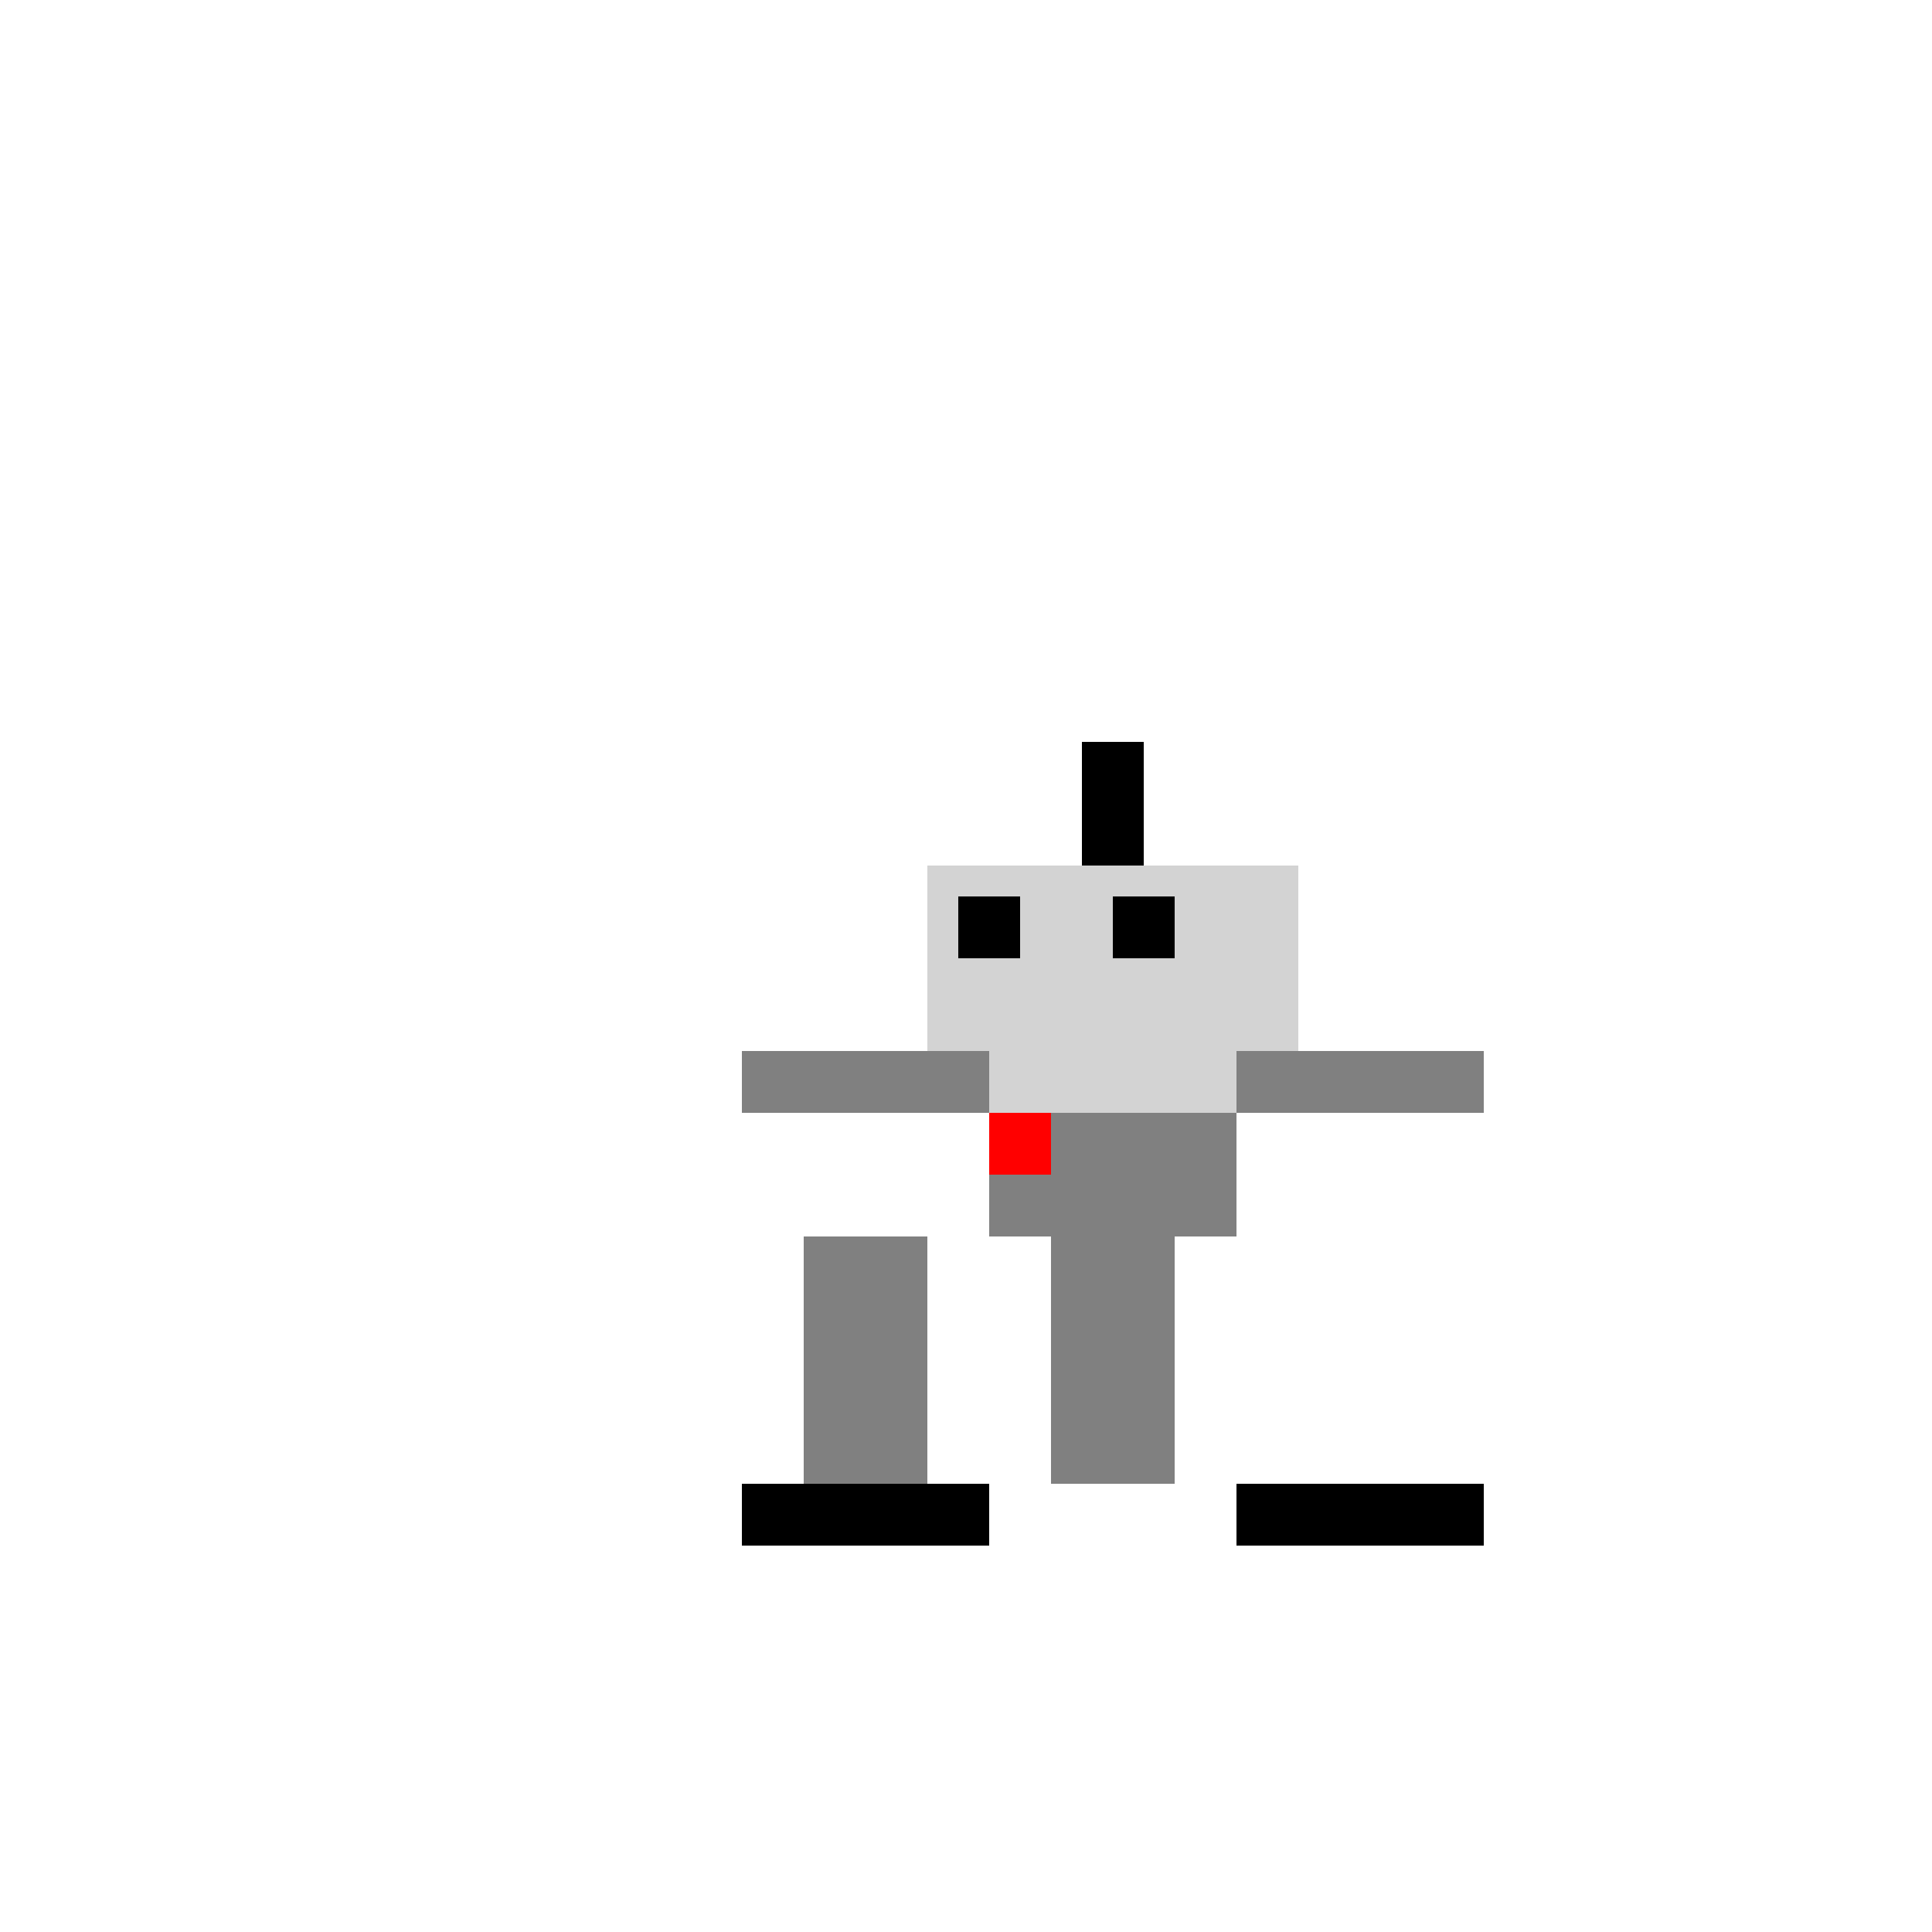
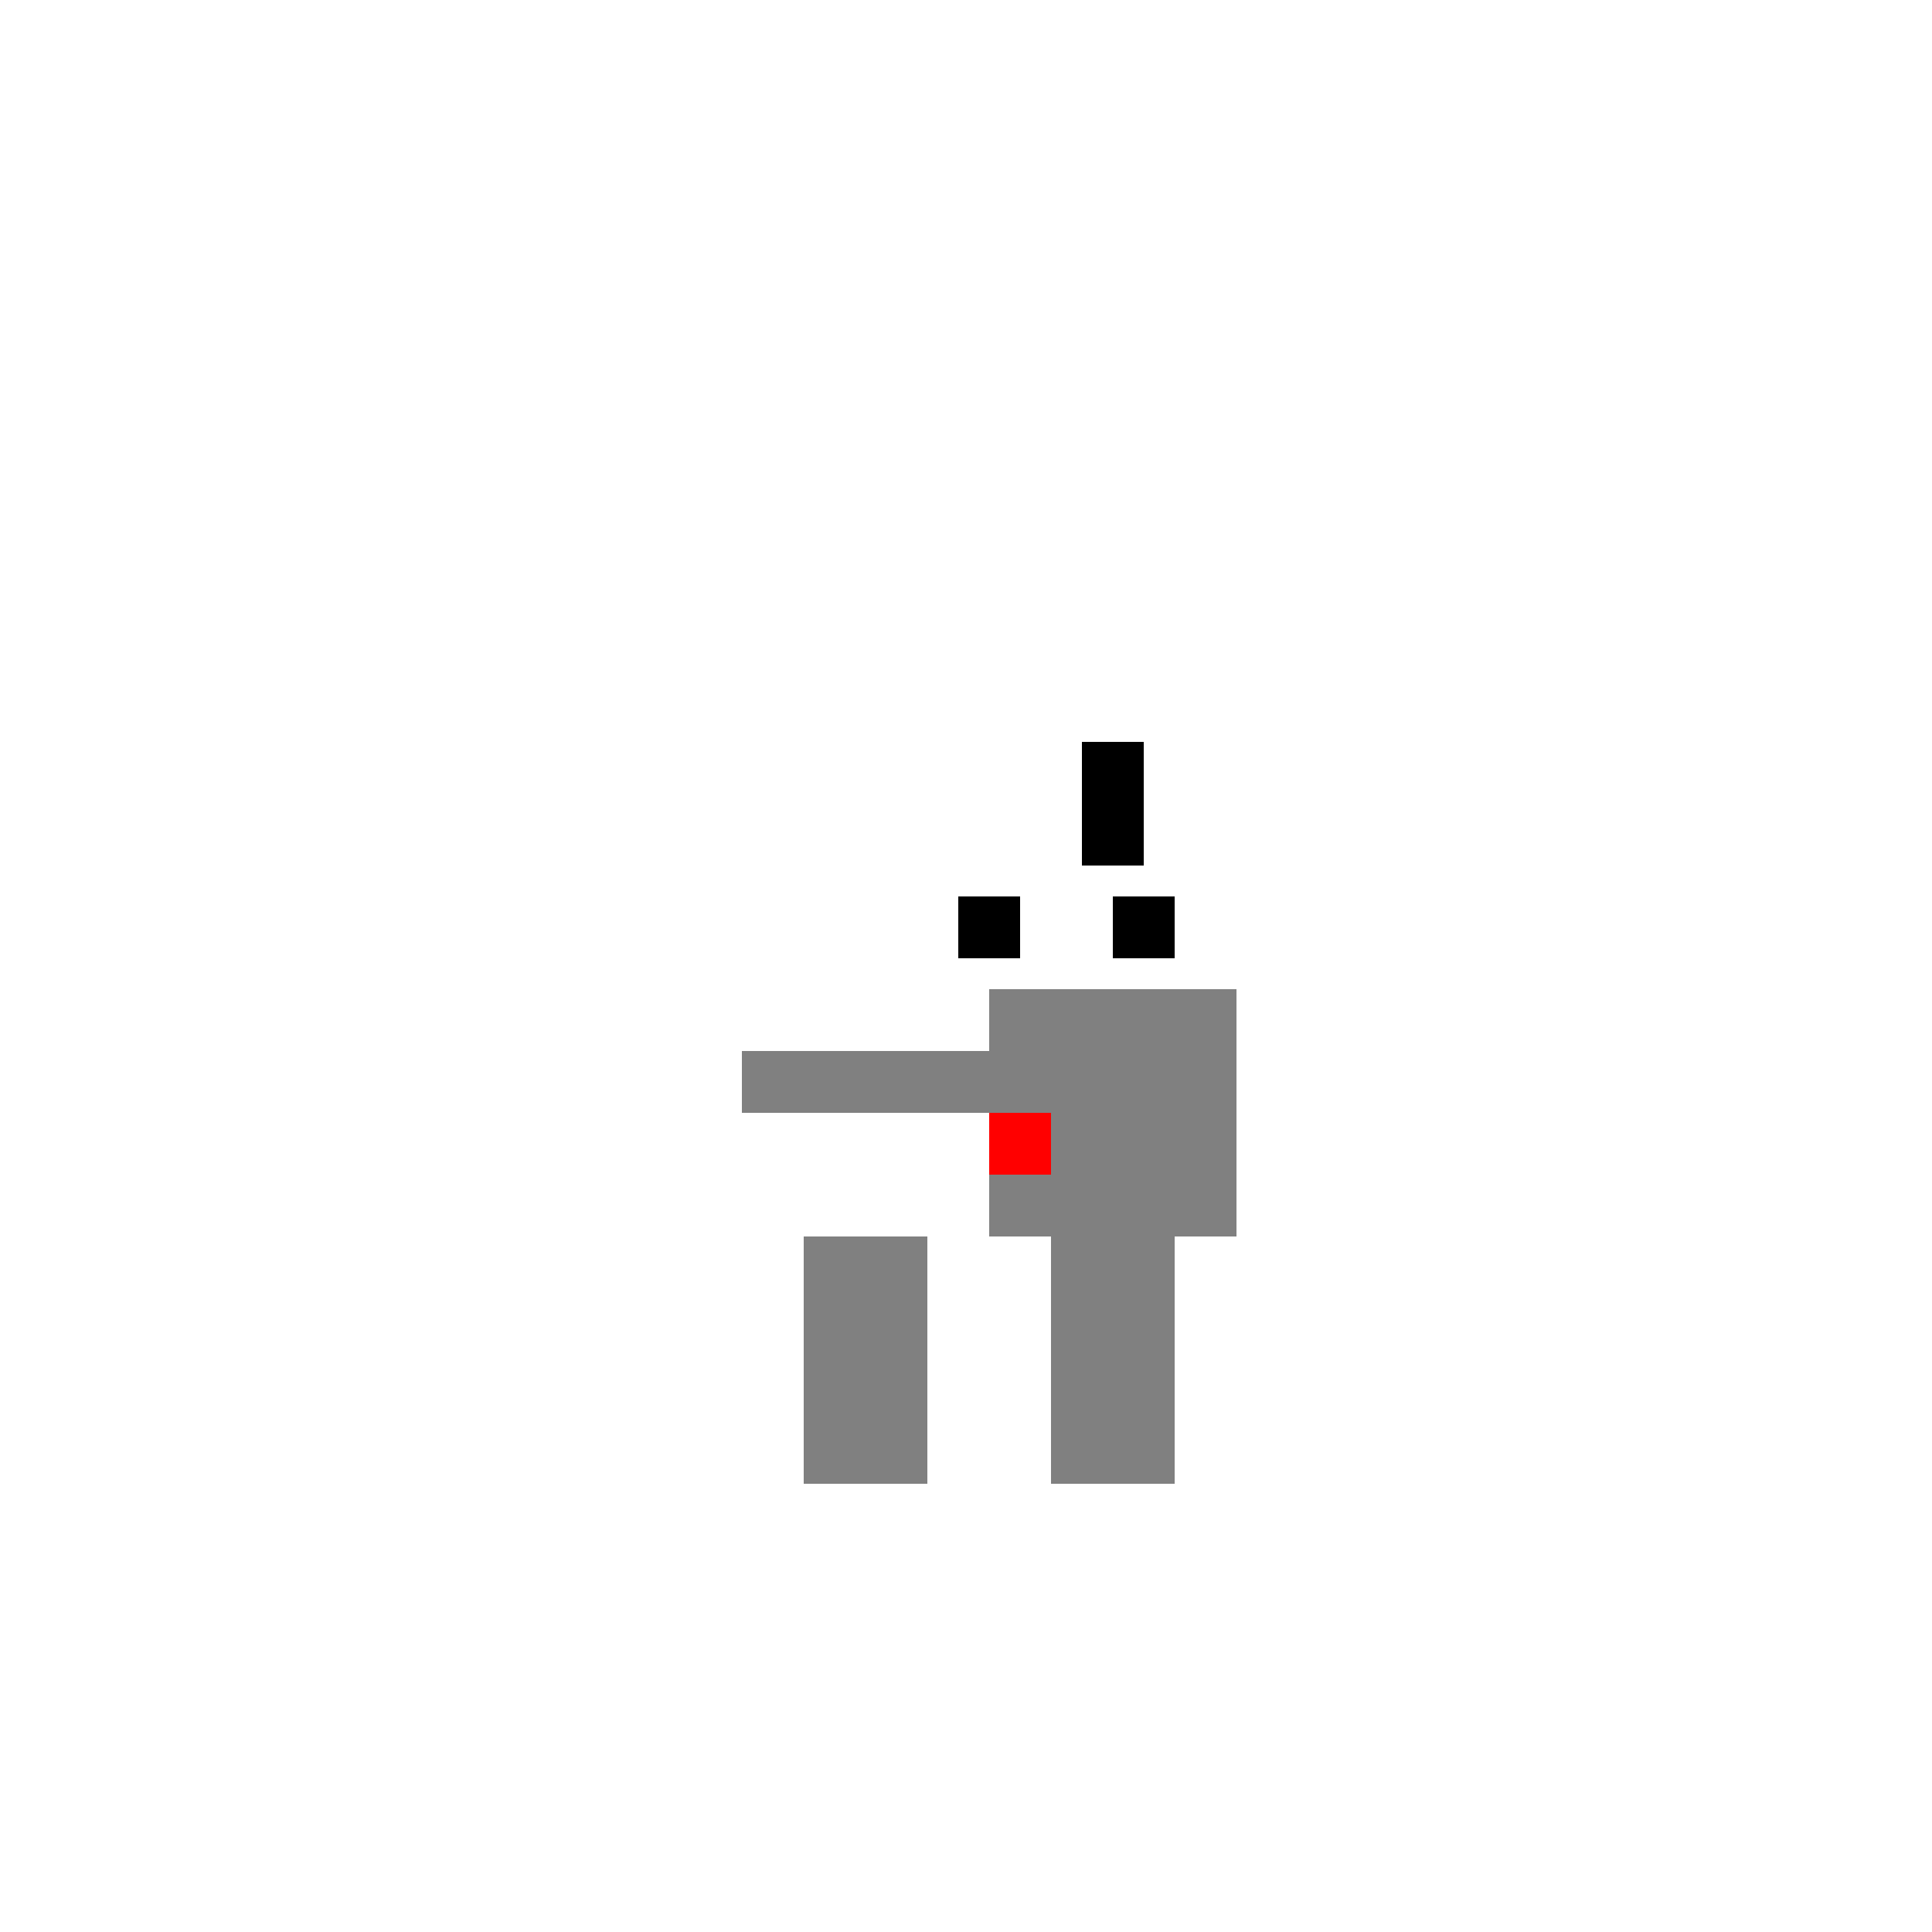
<svg xmlns="http://www.w3.org/2000/svg" width="500" height="500">
  <defs />
  <g>
    <rect fill="gray" stroke="none" x="256" y="256" width="64" height="64" />
-     <rect fill="lightgray" stroke="none" x="240" y="224" width="96" height="64" />
    <rect fill="black" stroke="none" x="248" y="232" width="16" height="16" />
    <rect fill="black" stroke="none" x="288" y="232" width="16" height="16" />
    <rect fill="gray" stroke="none" x="192" y="272" width="64" height="16" />
-     <rect fill="gray" stroke="none" x="320" y="272" width="64" height="16" />
    <rect fill="gray" stroke="none" x="208" y="320" width="32" height="64" />
    <rect fill="gray" stroke="none" x="272" y="320" width="32" height="64" />
-     <rect fill="black" stroke="none" x="192" y="384" width="64" height="16" />
-     <rect fill="black" stroke="none" x="320" y="384" width="64" height="16" />
    <rect fill="black" stroke="none" x="280" y="192" width="16" height="32" />
    <rect fill="red" stroke="none" x="256" y="288" width="16" height="16" />
  </g>
</svg>